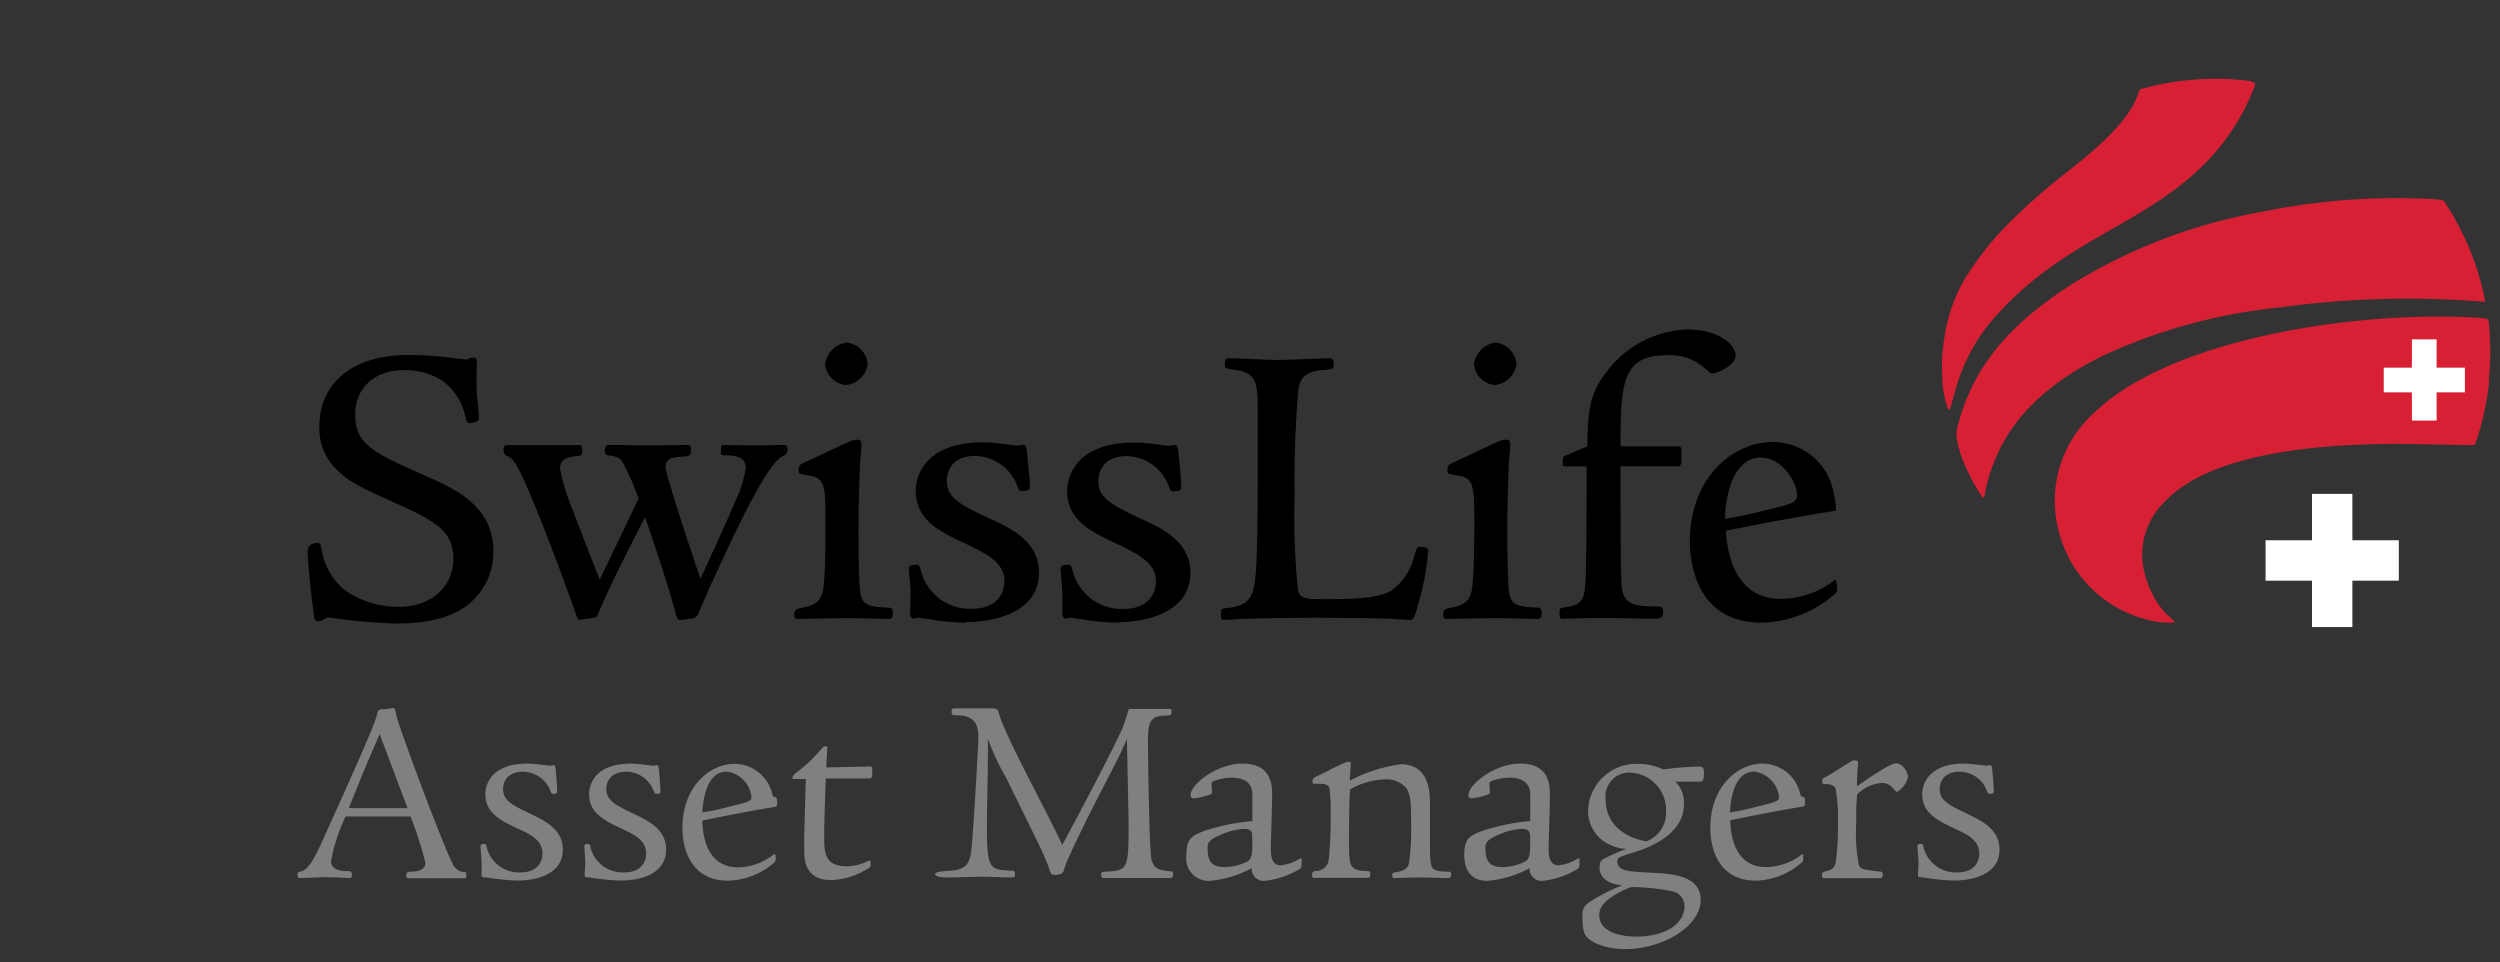
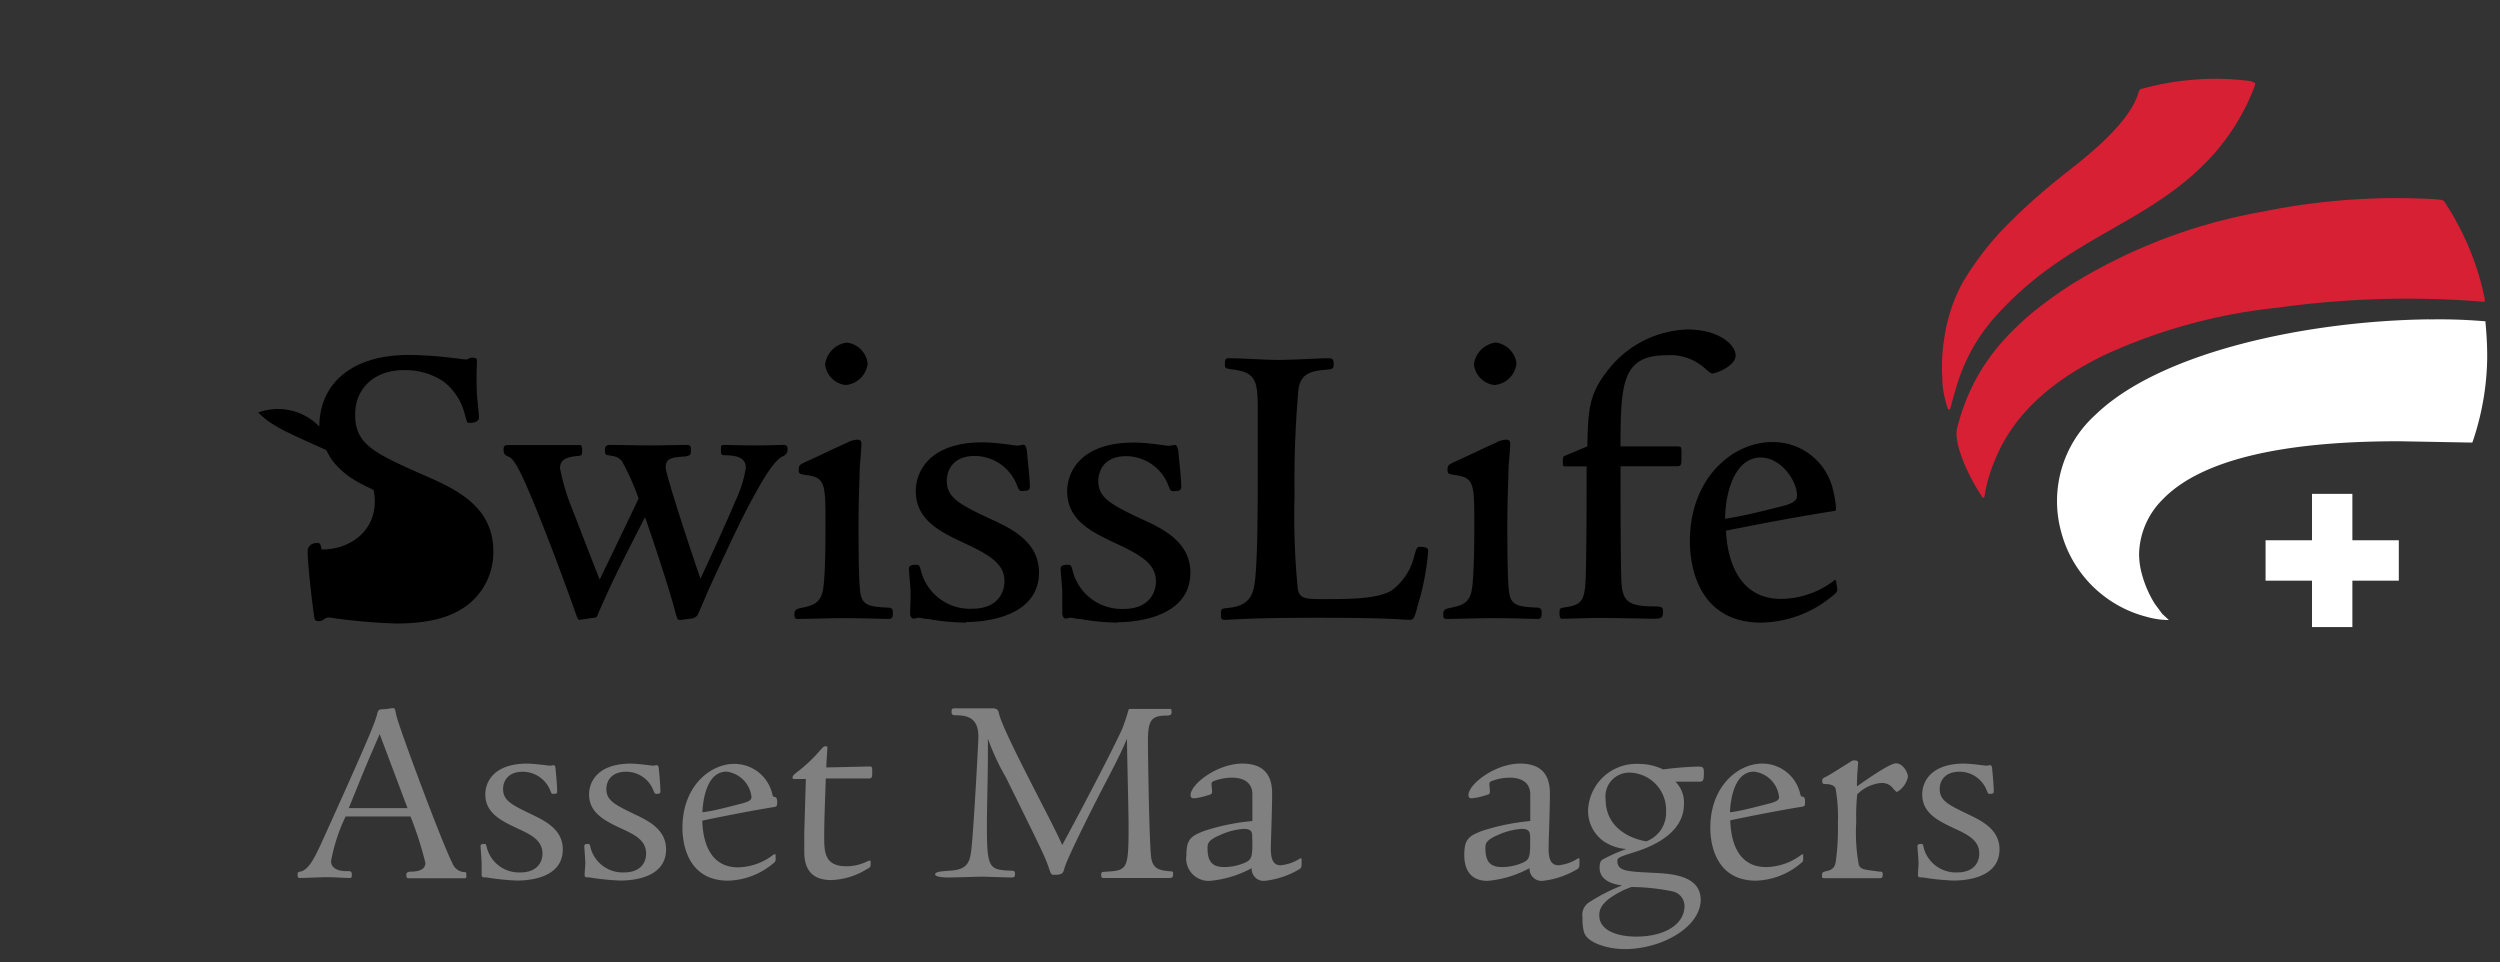
<svg xmlns="http://www.w3.org/2000/svg" id="Ebene_1" data-name="Ebene 1" viewBox="0 0 252 97">
  <rect x="0" y="0" width="252" height="97" fill="#333333" stroke="none" />
  <defs>
    <style>.cls-1{fill:#fff;}.cls-2{fill:#d82034;}.cls-3{fill:gray;}.cls-4{fill:none;}</style>
  </defs>
  <path class="cls-1" d="M239.12,50.78h-4.07v4.68h-4.68v4.07h4.68v4.68h4.07V59.53h4.68V55.46h-4.68Z" transform="translate(-2 -1)" />
  <path d="M34.45,44a5.48,5.48,0,0,0,1.69,4.14c1.18,1.18,2.27,1.7,5.53,3.16,4.25,1.9,6.3,2.95,6.3,6s-2.36,5.09-5.62,5.09a9.64,9.64,0,0,1-5.77-1.75,6.93,6.93,0,0,1-2.41-4.24s-.12-.44-.12-.44c-.7,0-.75.43-.75.56,0,1.12.37,4.57.61,6.27a1.55,1.55,0,0,0,.11.49l.17,0,.31-.13.68-.24,1.19.14a37.68,37.68,0,0,0,5.56.48c4.07,0,5.89-1,7-1.8a6.49,6.49,0,0,0,2.57-5.23c0-4.46-3.72-6.09-7-7.53l-.17-.08c-4.77-2.1-6.75-3-6.75-6.16,0-2.84,2.06-4.76,5.13-4.76a7.17,7.17,0,0,1,4.15,1.17,6.14,6.14,0,0,1,2.32,3.59l.22.57c.29,0,.67-.09.67-.28l-.17-1.86,0-.34a27.92,27.92,0,0,1,0-3.14v-.27l0-.16a1.86,1.86,0,0,1-.33,0l-.5.18-.81-.09-1.36-.16c-1.18-.12-2.56-.2-3.6-.2-5.4,0-8.76,2.66-8.76,6.95Z" transform="translate(-2 -1)" />
-   <path d="M75,46.18c-.08,0-.11.27-.11.27l0,.24s.3,0,.3,0c.66,0,2.2.1,2.2,1.54a11.87,11.87,0,0,1-1,3.35l0,.13-3.51,7.8a.27.27,0,0,1-.25.16.28.28,0,0,1-.24-.18c-.57-1.63-3.52-10.45-3.52-11.3,0-1.23.93-1.29,2.21-1.37l.29-.07v0c0-.06,0-.27,0-.27l0-.25-.16,0-3.71,0-4,0c-.22,0-.23,0-.23.31l0,.18c.84.14,1.17.19,1.6.68a21.9,21.9,0,0,1,1.74,3.87.26.26,0,0,1,0,.21l-3.92,8.16a.25.25,0,0,1-.25.15.25.25,0,0,1-.23-.17l-2-5.21-.64-1.67s-.15-.42-.15-.42a18.68,18.68,0,0,1-1.19-4c0-.92.58-1.37,1.93-1.5l.29,0a.15.15,0,0,1,0-.06c0-.08,0-.21,0-.21s0-.2,0-.27l-4,0-3.25,0-.18,0h0s0,.16,0,.16c0,.31,0,.31.33.48s.85.75,1.54,2.16c1.52,3.29,3.88,9.5,5.33,13.68,0,.05.25.62.26.63s1.35-.23,1.35-.23l.13,0h0s.11-.29.11-.29c1.33-3,2-4.35,4.71-9.68a.26.26,0,0,1,.48,0c1.56,4.36,2.62,7.78,3.06,9.38a4.2,4.2,0,0,0,.25.78s1.07-.15,1.07-.15a.62.62,0,0,0,.61-.41l1-2.35s.36-.77.36-.77c1.27-2.74,2.71-5.85,3.65-7.62,1.23-2.31,2.61-4.72,3.58-5.19.24-.13.26-.15.26-.42l0-.18c-.08,0-1.05,0-1.05,0l-1.75,0-2.4,0Z" transform="translate(-2 -1)" />
  <path d="M85.43,37.75a2.11,2.11,0,0,0,1.8,1.8,2.15,2.15,0,0,0,2-1.92,2.14,2.14,0,0,0-1.83-1.84,2.28,2.28,0,0,0-1.93,2Zm2.13,8.11L85.1,47l-1.89.87h0l-.12.06c-.27.15-.3.16-.3.4v.22a3.43,3.43,0,0,1,.44.09c2.23.28,2.23,1.06,2.23,5.38,0,2.45,0,5.81-.35,6.88s-.88,1.4-2.34,1.66c-.45.1-.45.1-.45.4l0,.2,1.66,0,3.12-.05,3.44.06,1,0,.16,0h0s0-.3,0-.3l0-.24-.39-.07c-1.6-.08-2.59-.2-2.84-1.58a54.33,54.33,0,0,1-.21-6.76l.12-5.94s.17-2.53.17-2.53-.15-.09-.15-.09a2.15,2.15,0,0,0-.91.26Z" transform="translate(-2 -1)" />
  <path d="M94.54,50.49c0,2.81,2.46,3.95,4.63,4.95,2.61,1.23,4.32,2.18,4.32,4.16,0,1.4-.92,3-3.52,3a5.38,5.38,0,0,1-5.37-3.94l-.17-.52c-.37,0-.55.06-.55.16l.07.9.1,1.58,0,1.33v.69l0,.27.3,0,.3,0,.43.06.58.09a21.93,21.93,0,0,0,3.73.35c1.18,0,7.07-.23,7.07-4.76,0-3-2.7-4.2-4.87-5.21-3.16-1.47-4.44-2.25-4.44-4,0-.46.15-2.78,3.11-2.78a4.77,4.77,0,0,1,4.48,3.13l.18.38h0c.49,0,.57-.06.58-.07h0l0-.16-.2-2.47-.09-1-.09-.49a1.28,1.28,0,0,1-.3.07l-.3,0-.66-.08a23.79,23.79,0,0,0-2.88-.25c-6.14,0-6.46,3.87-6.46,4.64Z" transform="translate(-2 -1)" />
  <path d="M109.88,50.49c0,2.81,2.46,3.95,4.62,4.95,2.61,1.23,4.32,2.18,4.32,4.16,0,1.4-.92,3-3.52,3a5.39,5.39,0,0,1-5.37-3.94l-.16-.52c-.38,0-.55.06-.55.16l.06.9.1,1.58,0,1.33,0,.68,0,.28.29-.05.3,0,.43.06.59.09a21.68,21.68,0,0,0,3.72.35c1.18,0,7.08-.23,7.08-4.76,0-3-2.71-4.2-4.88-5.21-3.15-1.47-4.44-2.25-4.44-4,0-.46.15-2.78,3.11-2.78a4.77,4.77,0,0,1,4.48,3.13l.18.38h0c.49,0,.57-.06.58-.07h0l0-.16-.2-2.47-.09-1-.08-.49a1.48,1.48,0,0,1-.31.07l-.3,0-.66-.08a23.79,23.79,0,0,0-2.88-.25c-6.14,0-6.45,3.87-6.45,4.64Z" transform="translate(-2 -1)" />
-   <path d="M133.83,37.47l-3.07.09-4.87-.16h-.18s0,0,0,.06,0,.28,0,.28v.13a4.43,4.43,0,0,0,.79.15c2.34.36,2.54,1.38,2.54,4.18v6c0,3.41,0,8.55-.25,11.12-.15,1.34-.34,3-3,3.24l-.44.08v0c0,.07,0,.29,0,.29l0,.25.2,0,.49,0c.94-.06,3.13-.19,8.79-.19s7.65.12,8.55.18l.72,0c.18,0,.23-.11.47-.93a27.33,27.33,0,0,0,1.12-5.65c0-.09,0-.19-.64-.19a3.09,3.09,0,0,0-.22.64,6.46,6.46,0,0,1-2.45,3.73c-1.5.91-4.41.91-7,.91-1.62,0-2.6,0-2.86-1.24a74.13,74.13,0,0,1-.34-9.46c0-2.13,0-9.23.38-10.89s1.3-2,3-2.11l.48-.09,0-.34c0-.17,0-.19-.19-.19l-2.12.07Z" transform="translate(-2 -1)" />
  <path d="M150.85,37.75a2.1,2.1,0,0,0,1.79,1.8,2.15,2.15,0,0,0,2-1.92,2.14,2.14,0,0,0-1.83-1.84,2.27,2.27,0,0,0-1.92,2ZM153,45.86,150.5,47l-1.88.86h0l-.12.06c-.27.15-.3.16-.3.4v.22a3.43,3.43,0,0,1,.44.09c2.23.28,2.23,1.06,2.23,5.38,0,2.45,0,5.81-.34,6.88s-.89,1.4-2.35,1.66c-.44.1-.44.1-.44.4l0,.2,1.66,0,3.12-.05,3.44.06,1,0,.16,0h0s0-.3,0-.3l0-.24-.39-.07c-1.6-.08-2.59-.2-2.84-1.58a54.33,54.33,0,0,1-.21-6.76l.12-6s.17-2.5.17-2.5-.15-.09-.15-.09a2.15,2.15,0,0,0-.91.26Z" transform="translate(-2 -1)" />
  <path d="M164.15,38.62h0c-1.81,2.32-1.85,3.92-1.93,7.43a.25.25,0,0,1-.16.23l-2.22,1a2.18,2.18,0,0,0-.05.42v.2l2.12,0a.24.24,0,0,1,.18.07.27.27,0,0,1,.08.19l-.08,11.22c-.08,2.32-.37,2.94-2.33,3.22l-.3.07v0c0,.06,0,.27,0,.27l0,.3s1.18-.06,1.18-.06l2.55-.06,4.13.06,1.44,0c.56,0,.56,0,.56-.4l0-.27-.31,0c-2.87,0-3.79-.4-3.87-2.9l-.09-11.51a.25.25,0,0,1,.08-.18.27.27,0,0,1,.19-.08h5.6c.27,0,.27,0,.27-.77V46.8l0-.57-5.85,0a.27.27,0,0,1-.27-.27c0-6.38.21-9.45,4.93-9.45a5.42,5.42,0,0,1,3.84,1.22l.32.28a1.6,1.6,0,0,0,.49.35c.28,0,2-.77,2-1.51,0-1-1.63-2.37-4.6-2.37a10.27,10.27,0,0,0-7.86,4.11Z" transform="translate(-2 -1)" />
  <path d="M172.61,55.56c0,1.86.49,7.94,6.9,7.94a11.2,11.2,0,0,0,7-2.58c.37-.28.41-.38.41-.54l-.06-.33-.06-.14a9.25,9.25,0,0,1-5.27,1.77c-5,0-5.74-5-5.83-7.14h0a.26.26,0,0,1,.22-.26c3-.6,6.87-1.36,10.91-2,0,0,0,0,0-.05a9.6,9.6,0,0,0-.33-1.91,5.94,5.94,0,0,0-5.84-4.46c-3.94,0-8,3.63-8,9.71Zm3.11-2.11a.26.26,0,0,1-.1-.2c0-3.21,1.25-6.45,3.85-6.45,2.25,0,3.94,2.49,3.94,4.1,0,.65-.46,1-1.69,1.33-3,.75-4,1-5.79,1.28a.25.25,0,0,1-.21-.06Z" transform="translate(-2 -1)" />
  <path class="cls-1" d="M246.83,33.19h0c-12,.15-27,3.19-33.65,9.66a11.71,11.71,0,0,0-3.44,11.67,12,12,0,0,0,8.66,8.66,8.4,8.4,0,0,0,2.22.32l-.68-.64-.74-1a11.1,11.1,0,0,1-1.3-3,7.61,7.61,0,0,1-.28-2.05A8,8,0,0,1,220,51.34c3.77-3.91,11.82-5.88,23.93-5.86l7.15.13h.13a1.38,1.38,0,0,1,.06-.16,27.37,27.37,0,0,0,1.31-6.06c.08-.81.13-1.68.13-2.58s-.06-2.13-.17-3.27l0-.15a53.53,53.53,0,0,0-5.69-.19Z" transform="translate(-2 -1)" />
  <path class="cls-1" d="M222.84,9.32h0a26.28,26.28,0,0,0-4.78.87l-.19.05h0l-.05.1c-.9,3.16-5.26,6.6-7.36,8.24l-.87.7-.74.63a51.8,51.8,0,0,0-4.75,4.35,31.45,31.45,0,0,0-4,5.2A16.3,16.3,0,0,0,198.23,35a18.55,18.55,0,0,0-.26,3c0,.38,0,.76,0,1.11,0,0,0,.34,0,.34a11.65,11.65,0,0,0,.4,2.16s.29-1.07.29-1.07l.11-.35.37-1.22a18.79,18.79,0,0,1,3.92-6.52c3.81-4.18,7.79-6.46,11.65-8.67a44.91,44.91,0,0,0,8.44-5.74,21.42,21.42,0,0,0,5.61-8.1l.2-.47-.09,0a26.51,26.51,0,0,0-6.11-.14Z" transform="translate(-2 -1)" />
  <path class="cls-1" d="M230,22.61h0a54,54,0,0,0-19.17,7.33c-6.55,4.25-9.94,8.54-11.35,14.34a2,2,0,0,0-.05.45,9.76,9.76,0,0,0,1.17,3.79l1.23,2.09v0a14,14,0,0,1,.65-2.46c.82-2.21,2.74-7.38,11.56-11.63a55.21,55.21,0,0,1,17.61-4.74,96.21,96.21,0,0,1,20.5-.6h0a26.73,26.73,0,0,0-2.85-7.73L248.5,22l-.23-.37-.07-.1a.86.86,0,0,0-.3-.1,45.62,45.62,0,0,0-4.62-.17A67.51,67.51,0,0,0,230,22.61Z" transform="translate(-2 -1)" />
-   <path class="cls-2" d="M252.87,39.4a29.92,29.92,0,0,0,0-5.9.46.46,0,0,0-.13-.32.34.34,0,0,0-.23-.09c-1.69-.14-3.55-.19-5.64-.17-11.9.15-27.1,3.16-33.83,9.74a11.92,11.92,0,0,0-3.51,11.92,12.24,12.24,0,0,0,8.84,8.86,8.14,8.14,0,0,0,2.58.32s.21,0,.23-.09-.18-.21-.18-.21-.52-.45-.82-.78a6.93,6.93,0,0,1-.72-.92,10.54,10.54,0,0,1-1.26-2.88,7.41,7.41,0,0,1,2.06-7.36C223.59,48,231,45.72,244,45.74l7.14.13a.55.55,0,0,0,.31-.07c.06-.07.06-.06.14-.28a28.36,28.36,0,0,0,1.32-6.12Z" transform="translate(-2 -1)" />
  <path class="cls-2" d="M229,9.2a26.36,26.36,0,0,0-6.17-.14,26.78,26.78,0,0,0-4.84.87c-.13,0-.23.05-.29.12a.59.59,0,0,0-.12.22c-1,3.62-6.75,7.62-8.15,8.81a60.63,60.63,0,0,0-5.51,5,31.28,31.28,0,0,0-4,5.25A16.6,16.6,0,0,0,198,35a17.73,17.73,0,0,0-.21,4.18h0s0,.25,0,.35a10.66,10.66,0,0,0,.48,2.45c.05.14.09.3.2.3s.14-.2.18-.32.2-.79.36-1.3.28-1,.48-1.56a18.23,18.23,0,0,1,3.86-6.43c6.68-7.34,14-8.8,20.07-14.39a22.16,22.16,0,0,0,5.86-8.62c0-.12.11-.21,0-.29s-.18-.1-.33-.13Z" transform="translate(-2 -1)" />
  <path class="cls-2" d="M252.46,31.12a27.44,27.44,0,0,0-2.89-7.84c-.25-.52-.78-1.32-1.08-1.81a.57.57,0,0,0-.17-.22.78.78,0,0,0-.41-.12c-.76-.09-2.53-.16-4.63-.16h0A67.38,67.38,0,0,0,230,22.35a54.55,54.55,0,0,0-19.27,7.37c-5.67,3.68-9.84,7.84-11.46,14.5-.25,1,.41,2.93,1.14,4.42A19,19,0,0,0,201.75,51c.06.1.14.2.22.16s.05-.08.08-.2a14.79,14.79,0,0,1,.7-2.72c.88-2.36,2.88-7.36,11.43-11.48A55.54,55.54,0,0,1,231.7,32a94.47,94.47,0,0,1,20.45-.6c.12,0,.27.05.3,0s0-.15,0-.26Z" transform="translate(-2 -1)" />
  <polygon class="cls-1" points="245.61 34.21 243.12 34.21 243.12 37.06 240.28 37.06 240.28 39.55 243.12 39.55 243.12 42.39 245.61 42.39 245.61 39.55 248.46 39.55 248.46 37.06 245.61 37.06 245.61 34.21" />
-   <path d="M49.11,62c-1.28.95-3.22,1.85-7.18,1.85a58.53,58.53,0,0,1-6.76-.61c-.49,0-.53.37-1,.37s-.46-.13-.54-.75c-.25-1.73-.62-5.19-.62-6.3,0-.37.25-.83,1-.83.29,0,.33.25.41.66a6.66,6.66,0,0,0,2.31,4.08,9.34,9.34,0,0,0,5.61,1.69c3,0,5.36-1.94,5.36-4.82s-1.9-3.87-6.15-5.77c-3.21-1.44-4.37-2-5.6-3.22A5.79,5.79,0,0,1,34.19,44c0-4.21,3.13-7.22,9-7.22,1.07,0,2.48.09,3.63.21s2,.25,2.14.25a.78.78,0,0,0,.42-.17,1,1,0,0,1,.41,0c.25,0,.29.17.29.41a33.37,33.37,0,0,0,0,3.38c.08.83.2,2,.2,2.23,0,.41-.53.54-.9.54s-.29-.13-.5-.75a6,6,0,0,0-2.22-3.46,7,7,0,0,0-4-1.11c-2.76,0-4.86,1.69-4.86,4.49,0,3,1.93,3.87,6.71,6,3.3,1.44,7.22,3.13,7.22,7.79A6.73,6.73,0,0,1,49.11,62Z" transform="translate(-2 -1)" />
+   <path d="M49.11,62c-1.28.95-3.22,1.85-7.18,1.85a58.53,58.53,0,0,1-6.76-.61c-.49,0-.53.37-1,.37s-.46-.13-.54-.75c-.25-1.73-.62-5.19-.62-6.3,0-.37.25-.83,1-.83.29,0,.33.25.41.66c3,0,5.36-1.94,5.36-4.82s-1.9-3.87-6.15-5.77c-3.21-1.44-4.37-2-5.6-3.22A5.79,5.79,0,0,1,34.19,44c0-4.21,3.13-7.22,9-7.22,1.07,0,2.48.09,3.63.21s2,.25,2.14.25a.78.78,0,0,0,.42-.17,1,1,0,0,1,.41,0c.25,0,.29.17.29.41a33.37,33.37,0,0,0,0,3.38c.08.83.2,2,.2,2.23,0,.41-.53.54-.9.54s-.29-.13-.5-.75a6,6,0,0,0-2.22-3.46,7,7,0,0,0-4-1.11c-2.76,0-4.86,1.69-4.86,4.49,0,3,1.93,3.87,6.71,6,3.3,1.44,7.22,3.13,7.22,7.79A6.73,6.73,0,0,1,49.11,62Z" transform="translate(-2 -1)" />
  <path d="M80.89,47c-1,.45-2.44,3.13-3.47,5.07s-2.68,5.52-4,8.37c-.28.7-.9,2.1-1,2.35a.86.86,0,0,1-.82.57l-1,.13c-.29,0-.33,0-.58-1-.49-1.81-1.6-5.32-3-9.36-2.8,5.44-3.42,6.76-4.7,9.65-.16.45-.16.45-.45.49l-1.44.21c-.17,0-.21-.12-.45-.79-1.41-4-3.8-10.34-5.32-13.64-.62-1.28-1-1.85-1.36-2s-.54-.25-.54-.74c0-.33.09-.45.46-.45.86,0,2.59,0,3.25,0,1.44,0,2.76,0,4,0,.17,0,.21.24.21.53,0,.5,0,.54-.54.58-1.32.12-1.69.54-1.69,1.24a22.48,22.48,0,0,0,1.32,4.32c.66,1.69,1.32,3.47,2.68,6.89.74-1.53,3.05-6.31,3.92-8.17a24.74,24.74,0,0,0-1.69-3.79c-.38-.41-.62-.45-1.41-.58-.24,0-.29-.2-.29-.45,0-.41.09-.58.5-.58,1.11,0,3.21.05,4,.05s3.25-.05,3.71-.05.45.17.45.54,0,.54-.54.62c-1.27.08-2,.12-2,1.11,0,.74,2.73,9,3.51,11.22,1.23-2.68,2.68-5.82,3.5-7.8a12.21,12.21,0,0,0,1.07-3.38c0-1.07-1-1.23-1.93-1.27-.54,0-.58,0-.58-.5s0-.54.37-.54,1.94.05,3.26.05c1,0,2.18-.05,2.72-.05.29,0,.37.17.37.46s-.13.49-.41.66Z" transform="translate(-2 -1)" />
  <path d="M91.6,63.39c-.58,0-2.43-.08-4.45-.08-1.61,0-3.92.08-4.7.08-.29,0-.37-.08-.37-.45s.08-.54.66-.66c1.36-.25,1.85-.58,2.14-1.48s.33-4.41.33-6.8c0-4.29,0-4.87-2-5.12-.66-.12-.7-.12-.7-.57s.21-.5.58-.7c.78-.33,3.34-1.57,4.33-2a2.25,2.25,0,0,1,1-.29c.29,0,.41.12.41.37,0,.58-.12,1.81-.17,2.47,0,1-.12,2.81-.12,6,0,1.28,0,5.81.21,6.72.2,1.15,1,1.28,2.59,1.36.58,0,.66.12.66.58s-.12.57-.45.57ZM87.23,39.81a2.36,2.36,0,0,1-2.06-2.06,2.54,2.54,0,0,1,2.19-2.22,2.41,2.41,0,0,1,2.1,2.1,2.43,2.43,0,0,1-2.23,2.18Z" transform="translate(-2 -1)" />
  <path d="M99.39,63.76a22.79,22.79,0,0,1-3.87-.37c-.37,0-.7-.12-.87-.12s-.41.08-.58.08-.33-.21-.33-.53.05-1.16.05-2c0-.66-.17-2.11-.17-2.48s.33-.41.78-.41c.25,0,.29.08.46.7A5.08,5.08,0,0,0,100,62.36c2.64,0,3.25-1.73,3.25-2.76,0-1.77-1.44-2.64-4.16-3.91-2.31-1.08-4.78-2.27-4.78-5.2,0-1.89,1.32-4.9,6.72-4.9,1.48,0,3.25.33,3.54.33.13,0,.42-.09.58-.09s.29.09.37.7c.08.95.29,2.81.29,3.47,0,.37-.08.49-.83.49-.2,0-.28-.08-.45-.53a4.61,4.61,0,0,0-4.25-3c-2.47,0-2.84,1.73-2.84,2.51,0,1.61,1.11,2.31,4.29,3.79,2.22,1,5,2.35,5,5.44,0,4.29-5,5-7.34,5Z" transform="translate(-2 -1)" />
  <path d="M114.72,63.76a22.79,22.79,0,0,1-3.87-.37c-.37,0-.7-.12-.87-.12s-.41.08-.57.08-.33-.21-.33-.53,0-1.16,0-2c0-.66-.17-2.11-.17-2.48s.33-.41.79-.41c.24,0,.29.08.45.7a5.09,5.09,0,0,0,5.11,3.75c2.64,0,3.26-1.73,3.26-2.76,0-1.77-1.44-2.64-4.17-3.91-2.3-1.08-4.78-2.27-4.78-5.2,0-1.89,1.32-4.9,6.72-4.9,1.48,0,3.26.33,3.55.33.12,0,.41-.09.57-.09s.29.09.37.7c.09.95.29,2.81.29,3.47,0,.37-.08.49-.82.49-.21,0-.29-.08-.46-.53a4.6,4.6,0,0,0-4.24-3c-2.47,0-2.84,1.73-2.84,2.51,0,1.61,1.11,2.31,4.28,3.79,2.23,1,5,2.35,5,5.44,0,4.29-5,5-7.34,5Z" transform="translate(-2 -1)" />
  <path d="M144.85,62.28c-.25.86-.33,1.2-.74,1.2-.86,0-1.57-.21-9.27-.21-7.13,0-8.78.21-9.28.21s-.49-.13-.49-.54c0-.58,0-.58.7-.66,2.39-.21,2.6-1.57,2.76-3,.25-2.56.25-7.71.25-11.09v-6c0-2.77-.21-3.59-2.31-3.92-1-.12-1-.17-1-.54,0-.57.08-.62.45-.62,1.28,0,3.67.17,4.87.17,1.52,0,4.16-.17,5.19-.17.29,0,.45.13.45.46,0,.58,0,.62-.74.7-1.81.12-2.55.54-2.8,1.9A106,106,0,0,0,132.49,51a74.74,74.74,0,0,0,.33,9.39c.2,1,.86,1,2.59,1,2.56,0,5.4,0,6.85-.86a6,6,0,0,0,2.3-3.51c.17-.57.25-.9.5-.9.78,0,.9.16.9.45a25.78,25.78,0,0,1-1.11,5.65Z" transform="translate(-2 -1)" />
  <path d="M157,63.39c-.58,0-2.43-.08-4.45-.08-1.61,0-3.92.08-4.7.08-.29,0-.37-.08-.37-.45s.08-.54.66-.66c1.36-.25,1.86-.58,2.14-1.48s.33-4.41.33-6.8c0-4.29,0-4.87-2-5.12-.66-.12-.7-.12-.7-.57s.21-.5.58-.7c.78-.33,3.34-1.57,4.33-2a2.25,2.25,0,0,1,1-.29c.28,0,.41.12.41.37,0,.58-.13,1.81-.17,2.47,0,1-.12,2.81-.12,6,0,1.28,0,5.81.21,6.72.2,1.15,1,1.28,2.59,1.36.58,0,.66.12.66.58s-.12.57-.45.57Zm-4.37-23.58a2.36,2.36,0,0,1-2.06-2.06,2.54,2.54,0,0,1,2.19-2.22,2.41,2.41,0,0,1,2.1,2.1,2.43,2.43,0,0,1-2.23,2.18Z" transform="translate(-2 -1)" />
  <path d="M174.65,38.66c-.25,0-.49-.29-1-.7A5.16,5.16,0,0,0,170,36.81c-4.45,0-4.65,2.72-4.65,9.19h5.77c.41,0,.37.12.37,1s0,1-.54,1h-5.6c0,3.83,0,9,.08,11.5.08,2.31.86,2.63,3.62,2.63.54.05.58.13.58.58s-.08.66-.82.66-3.63-.08-5.57-.08c-1.4,0-3.13.08-3.79.08-.21,0-.25-.25-.25-.53,0-.5,0-.54.54-.62,1.73-.25,2-.66,2.1-3,.09-2.72.09-8.24.09-11.21h-2.15c-.25,0-.25-.08-.25-.41,0-.5,0-.54.21-.66L162,46c.09-3.59.13-5.2,2-7.59a10.61,10.61,0,0,1,8.08-4.2c3.1,0,4.87,1.48,4.87,2.64,0,1-1.9,1.77-2.23,1.77Z" transform="translate(-2 -1)" />
  <path d="M186.65,61.12a11.44,11.44,0,0,1-7.13,2.64c-5.94,0-7.18-5.07-7.18-8.2,0-6.43,4.37-10,8.29-10a6.2,6.2,0,0,1,6.1,4.66c.25,1,.45,2.23.25,2.27-3.71.58-7.38,1.28-11,2,.12,2.88,1.24,6.88,5.56,6.88a8.91,8.91,0,0,0,5.28-1.81c.12-.13.21-.17.25,0s.08.49.12.78-.12.46-.49.74Zm-7.18-14c-2.43,0-3.54,3.13-3.58,6.18,1.73-.29,2.8-.53,5.77-1.28,1.28-.33,1.48-.66,1.48-1.07,0-1.48-1.6-3.83-3.67-3.83Z" transform="translate(-2 -1)" />
  <path class="cls-3" d="M36.82,83.34a17.54,17.54,0,0,0-1.45,4.47c0,.78.83,1,1.53,1,.5,0,.56,0,.56.4,0,.19,0,.29-.24.29-.59,0-1.37-.08-2.38-.08-.41,0-2.22.08-2.6.08-.21,0-.24-.1-.24-.24,0-.35,0-.35.27-.4.85-.16,1.44-1.44,2-2.6.34-.75,4.65-10.22,5.37-12.17a9.56,9.56,0,0,0,.43-1.31c.08-.24.22-.29.59-.29s.72-.11.94-.11.21.08.35.72c.21,1.07,4.65,13,5.64,14.88a1.37,1.37,0,0,0,1.29.93c.1,0,.13.09.13.25,0,.34,0,.37-.21.37-.86,0-1.74,0-2.6,0-1,0-2,0-3,0-.22,0-.24-.13-.24-.32s0-.32.48-.35c.59,0,1.44-.13,1.44-.88a35.59,35.59,0,0,0-1.5-4.68H36.82Zm6.26-.88c-.41-1.07-2.36-6.28-2.81-7.46-1.45,3.34-1.61,3.74-3.11,7.46Z" transform="translate(-2 -1)" />
  <path class="cls-3" d="M57.47,78.18c.08,0,.21-.05.32-.05s.18.05.21.37c.08.81.16,1.77.16,2.22,0,.24,0,.3-.4.3-.16,0-.19-.06-.29-.33a3,3,0,0,0-2.76-1.9c-1.66,0-2,1.13-2,1.72,0,1.2.83,1.6,3.13,2.7,1.12.56,2.89,1.42,2.89,3.4,0,3.15-4,3.15-4.68,3.15A25.37,25.37,0,0,1,51,89.44c-.35,0-.45,0-.45-.27s0-.91,0-1.17-.11-1.55-.11-1.71.08-.22.4-.22c.14,0,.16.06.25.43a3.34,3.34,0,0,0,3.37,2.44c1.65,0,2.22-1,2.22-1.9,0-1.26-1-1.85-2.49-2.52-1.71-.8-3.27-1.58-3.27-3.45,0-1.26.86-3.1,4.23-3.1C56.18,78,57.23,78.18,57.47,78.18Z" transform="translate(-2 -1)" />
  <path class="cls-3" d="M67.87,78.18c.08,0,.22-.05.32-.05s.19.05.22.37c.08.81.16,1.77.16,2.22,0,.24-.06.3-.4.3-.16,0-.19-.06-.3-.33a2.94,2.94,0,0,0-2.75-1.9c-1.66,0-2,1.13-2,1.72,0,1.2.83,1.6,3.13,2.7,1.13.56,2.89,1.42,2.89,3.4,0,3.15-4,3.15-4.68,3.15a25.11,25.11,0,0,1-3.07-.32c-.35,0-.46,0-.46-.27S61,88.26,61,88s-.1-1.55-.1-1.71.08-.22.4-.22c.13,0,.16.06.24.43a3.35,3.35,0,0,0,3.37,2.44c1.66,0,2.22-1,2.22-1.9,0-1.26-1-1.85-2.49-2.52-1.71-.8-3.26-1.58-3.26-3.45,0-1.26.86-3.1,4.23-3.1C66.59,78,67.63,78.18,67.87,78.18Z" transform="translate(-2 -1)" />
  <path class="cls-3" d="M80.18,87.12v.4a.47.47,0,0,1-.24.51,7.33,7.33,0,0,1-4.55,1.74c-3.85,0-4.6-3.35-4.6-5.33C70.79,80.24,73.6,78,76,78a3.92,3.92,0,0,1,3.86,3.1c.08.24.16.24.26.24s.22.16.22.43c0,.46,0,.54-.38.59-1.84.29-5.21.94-7.17,1.36.08,2.68,1.1,4.71,3.62,4.71A6,6,0,0,0,80,87.12ZM76.75,82c.83-.22,1-.38,1-.67a2.89,2.89,0,0,0-2.51-2.55c-2,0-2.38,2.84-2.44,4.1C73.73,82.76,74.35,82.62,76.75,82Z" transform="translate(-2 -1)" />
  <path class="cls-3" d="M89.65,78.26c.27,0,.27.11.27.48,0,.59,0,.73-.35.73H85.24c-.08,2.46-.16,4.17-.16,5.78s0,3.07,2.25,3.07a4.76,4.76,0,0,0,2.22-.56h.21v.37c0,.27-.05.3-.43.51a7.26,7.26,0,0,1-3.56,1.07c-2.7,0-2.7-2.16-2.7-3l0-1.71.16-5.48H82c-.08,0-.11-.06-.11-.16s.06-.24.49-.56a15.06,15.06,0,0,0,2.32-2.2c.3-.32.32-.37.51-.37s.19,0,.19.13-.11,1.63-.11,2Z" transform="translate(-2 -1)" />
  <path class="cls-3" d="M115.09,74.54a19.51,19.51,0,0,0,.67-2c0-.08.16-.08.24-.08l2.46,0c.29,0,1,0,1.31,0s.32,0,.32.27,0,.37-.48.4c-1.53,0-1.9.43-1.9,2.57,0,.93.13,10.83.35,11.88s.88,1.15,1.9,1.25c.24,0,.29,0,.29.3s-.11.37-.35.37h-.24c-.59,0-1.66,0-2.86,0-2.11,0-3,0-3.56,0-.24,0-.24-.16-.24-.27,0-.34,0-.34.59-.37,2.09-.11,2.17-.35,2.17-4.66,0-1.39-.16-7.49-.16-8.74-.46,1.09-.83,1.87-2.09,4.3-.91,1.71-4,7.82-4.23,8.81-.11.48-.27.56-.75.61l-.29,0c-.19,0-.3,0-.46-.53-.42-1.26-.64-1.69-4.38-9.28a23.92,23.92,0,0,1-1.82-3.91c0,.48,0,.91,0,1.42,0,2.49-.1,5.43-.1,7.49,0,4.15.26,4.28,2.27,4.39.4,0,.56,0,.56.29s0,.4-.4.4-2.46-.08-2.89-.08-2.92.08-3.42.08c-.17,0-1.34,0-1.34-.32s1.09-.32,1.55-.37c1.85-.11,2-1,2.14-2.52.21-2,.67-10.32.67-11,0-1.93-1.18-2.14-2.3-2.14-.32,0-.4-.08-.4-.35s0-.35.4-.35,1.2,0,2.06,0c.69,0,1.36,0,1.6,0,.4,0,.62.08.7.46.4,1.92,5.54,11.26,6.39,13.32C110.16,84.18,113.56,77.81,115.09,74.54Z" transform="translate(-2 -1)" />
  <path class="cls-3" d="M123.38,84.76a21.77,21.77,0,0,1,4.86-1V81.07c0-.77-.4-1.68-2.08-1.68a5.07,5.07,0,0,0-1.8.34.31.31,0,0,0-.24.33c0,.18.06.42.06.72s-.14.29-.48.4a6.21,6.21,0,0,1-1.34.29c-.24,0-.35-.1-.35-.32,0-1.12,2.7-3.18,5.22-3.18,2.27,0,3,1.28,3,3s-.13,4.82-.13,5.59c0,1.26.37,1.66,1,1.66a4.49,4.49,0,0,0,2-.72l.1.06V88c0,.35,0,.51-.32.67a8.57,8.57,0,0,1-3.4,1.12,1.21,1.21,0,0,1-1.31-1.28,10.79,10.79,0,0,1-4.22,1.28,2.26,2.26,0,0,1-2.36-2.59C121.58,85.54,122.12,85.25,123.38,84.76Zm4.84.46c0-.4-.16-.67-.83-.67a6.81,6.81,0,0,0-2.38.61c-1.29.54-1.29.91-1.29,1.37,0,1.6.75,1.87,1.74,1.87a5.21,5.21,0,0,0,2-.43c.62-.27.78-.48.78-1.87Z" transform="translate(-2 -1)" />
-   <path class="cls-3" d="M146.14,82.14c0,1,0,3.45,0,4,0,2.56.08,2.62,1.55,2.72.53,0,.59,0,.59.27s-.08.38-.38.38c-.85,0-1.84-.06-2.75-.06-1.15,0-2.2.06-2.57.06-.21,0-.24-.06-.24-.27s0-.29.35-.32c.9-.11,1.23-.46,1.33-.89a23.5,23.5,0,0,0,.22-4c0-1.85,0-2.89-.51-3.61a2.58,2.58,0,0,0-2.09-.86,7.51,7.51,0,0,0-3.53,1c-.11.13-.13,4.25-.13,4.79,0,3,0,3.29,1.55,3.45.53,0,.59,0,.59.27s0,.42-.35.42c-.67,0-1.74,0-2.41,0l-2.81,0c-.24,0-.29,0-.29-.26s0-.38.35-.43a1.3,1.3,0,0,0,1.33-1.18,41.64,41.64,0,0,0,.19-4.47,18.25,18.25,0,0,0-.13-2.75c-.22-.4-.48-.4-1.53-.4-.11,0-.16,0-.16-.3s.11-.29,1.55-1a17,17,0,0,1,1.93-.91c.21,0,.37,0,.37.11,0,.34-.1,1.5-.1,1.79a15.62,15.62,0,0,1,5.16-1.66C146.14,78.1,146.14,80.91,146.14,82.14Z" transform="translate(-2 -1)" />
  <path class="cls-3" d="M151.38,84.76a22,22,0,0,1,4.87-1V81.07c0-.77-.4-1.68-2.09-1.68a5,5,0,0,0-1.79.34.31.31,0,0,0-.24.33c0,.18.05.42.05.72s-.13.29-.48.4a6.08,6.08,0,0,1-1.34.29c-.24,0-.34-.1-.34-.32,0-1.12,2.7-3.18,5.21-3.18,2.28,0,3,1.28,3,3s-.13,4.82-.13,5.59c0,1.26.37,1.66,1,1.66a4.41,4.41,0,0,0,2-.72l.11.06V88c0,.35,0,.51-.32.67a8.57,8.57,0,0,1-3.4,1.12,1.21,1.21,0,0,1-1.31-1.28,10.84,10.84,0,0,1-4.23,1.28c-2.09,0-2.35-1.66-2.35-2.59C149.59,85.54,150.12,85.25,151.38,84.76Zm4.84.46c0-.4-.16-.67-.83-.67a6.81,6.81,0,0,0-2.38.61c-1.28.54-1.28.91-1.28,1.37,0,1.6.75,1.87,1.74,1.87a5.24,5.24,0,0,0,2-.43c.61-.27.77-.48.77-1.87v-.88Z" transform="translate(-2 -1)" />
  <path class="cls-3" d="M165.75,96.67c-1.52,0-3.77-.56-4.09-1.74a4.9,4.9,0,0,1-.14-1.42,1.52,1.52,0,0,1,.78-1.63,18.23,18.23,0,0,1,3.21-1.63c-1.6-.19-2.27-.89-2.27-1.77,0-.51.1-.69.29-.83a16.22,16.22,0,0,1,2.41-1.07,4.66,4.66,0,0,1-2.28-.77,3.76,3.76,0,0,1-1.58-3.19A4.87,4.87,0,0,1,167.14,78a5.72,5.72,0,0,1,2.51.56,33.17,33.17,0,0,1,3.48-.29c.59,0,.62.13.62.64,0,.69-.06.88-.4.88l-2.47,0a2.94,2.94,0,0,1,.86,2.3c0,2.11-1.74,3.71-4.6,4.68-1.74.56-2.11.64-2.11,1,0,1.07,1,1.07,3.61,1.21,1.6.08,4.79.18,4.79,2.72C173.43,94.39,169.61,96.67,165.75,96.67Zm-1.31-5.25c-1.2.81-1.23,1.48-1.23,1.85,0,1.66,2.11,2.14,3.69,2.14,3.1,0,4.9-1.36,4.9-3.08a1.52,1.52,0,0,0-1.26-1.49,21.44,21.44,0,0,0-4.09-.43A8.73,8.73,0,0,0,164.44,91.42Zm-.59-9.84c0,2.46,1.85,3.82,4.09,4.23a3.07,3.07,0,0,0,2-3,3.76,3.76,0,0,0-3.74-3.93A2.39,2.39,0,0,0,163.85,81.58Z" transform="translate(-2 -1)" />
  <path class="cls-3" d="M183.76,87.12v.4c0,.27,0,.32-.25.51A7.29,7.29,0,0,1,179,89.77c-3.85,0-4.6-3.35-4.6-5.33,0-4.2,2.81-6.47,5.22-6.47a3.91,3.91,0,0,1,3.85,3.1c.08.24.16.24.27.24s.21.16.21.43c0,.46,0,.54-.37.59-1.85.29-5.22.94-7.17,1.36.08,2.68,1.1,4.71,3.61,4.71a6,6,0,0,0,3.61-1.28ZM180.33,82c.83-.22,1-.38,1-.67a2.89,2.89,0,0,0-2.52-2.55c-2,0-2.38,2.84-2.43,4.1C177.31,82.76,177.92,82.62,180.33,82Z" transform="translate(-2 -1)" />
  <path class="cls-3" d="M194.32,79.31a2.34,2.34,0,0,1-1.1,1.52c-.08,0-.26-.21-.37-.32a1.4,1.4,0,0,0-1.15-.59,3.85,3.85,0,0,0-2.49,1.15,20.55,20.55,0,0,0-.1,2.78,17.78,17.78,0,0,0,.26,4.34c.22.45.41.45,2.09.67.21,0,.32,0,.32.29s-.08.37-.32.37c-1,0-1.77,0-3.37,0-.72,0-1.82,0-2.14,0s-.29-.08-.29-.26c0-.35.05-.35.56-.48.75-.19.8-.65.88-1.34a25,25,0,0,0,.16-3.48,16.23,16.23,0,0,0-.24-3.5c-.19-.43-.88-.43-1.07-.43s-.27-.06-.27-.27,0-.29.35-.45,1.66-1,2.3-1.4c.38-.24.4-.26.56-.26s.41,0,.41.24l-.06.8c-.06.83-.06,1.23-.06,1.58.83-.59,3.3-2.33,3.94-2.33S194.32,78.8,194.32,79.31Z" transform="translate(-2 -1)" />
  <path class="cls-3" d="M202.27,78.18c.08,0,.21-.05.32-.05s.19.05.22.37c.08.81.16,1.77.16,2.22,0,.24-.06.3-.41.3-.16,0-.18-.06-.29-.33a2.94,2.94,0,0,0-2.75-1.9c-1.66,0-2,1.13-2,1.72,0,1.2.83,1.6,3.14,2.7,1.12.56,2.89,1.42,2.89,3.4,0,3.15-4.05,3.15-4.69,3.15a25.11,25.11,0,0,1-3.07-.32c-.35,0-.46,0-.46-.27s.06-.91.06-1.17-.11-1.55-.11-1.71.08-.22.4-.22c.14,0,.16.06.24.43a3.35,3.35,0,0,0,3.37,2.44c1.66,0,2.22-1,2.22-1.9,0-1.26-1-1.85-2.48-2.52-1.72-.8-3.27-1.58-3.27-3.45,0-1.26.86-3.1,4.23-3.1C201,78,202,78.18,202.27,78.18Z" transform="translate(-2 -1)" />
  <rect class="cls-4" width="252" height="97" />
  <rect class="cls-4" x="16" width="236" height="97" />
</svg>